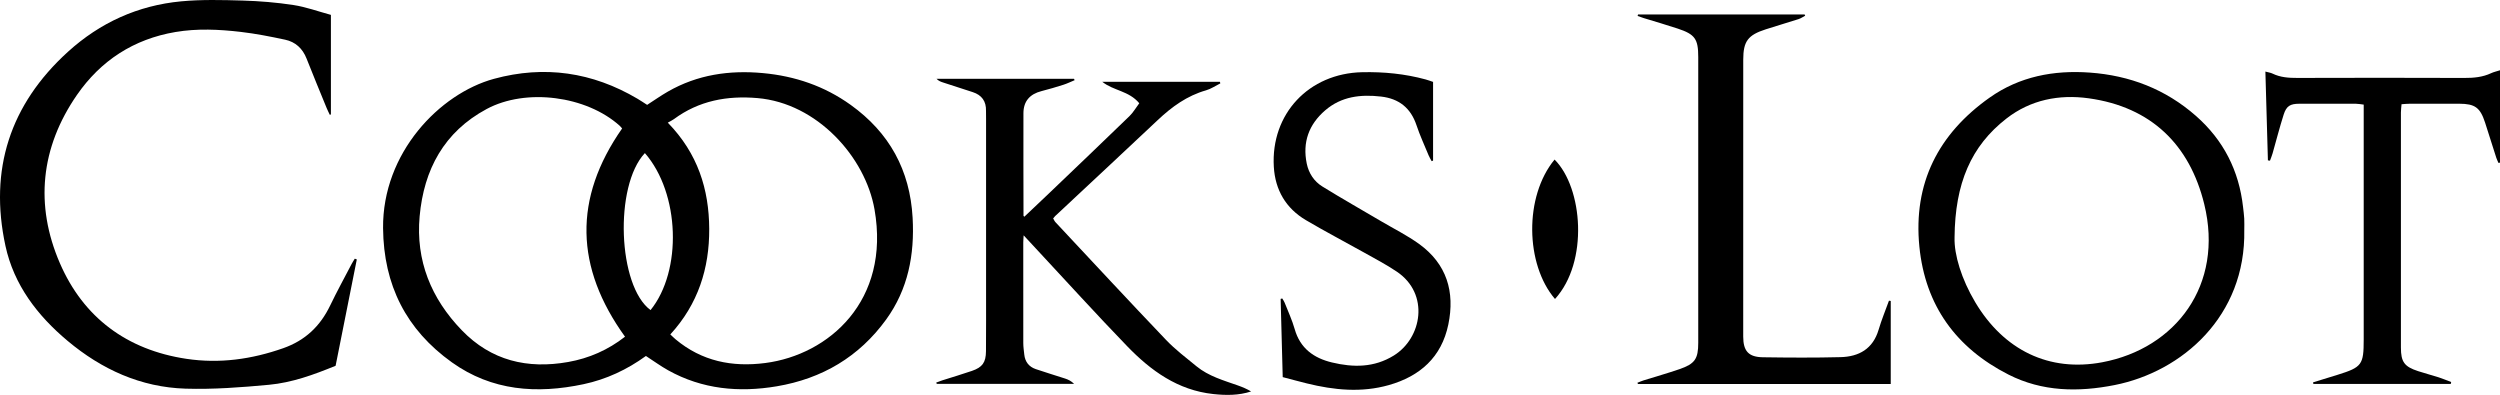
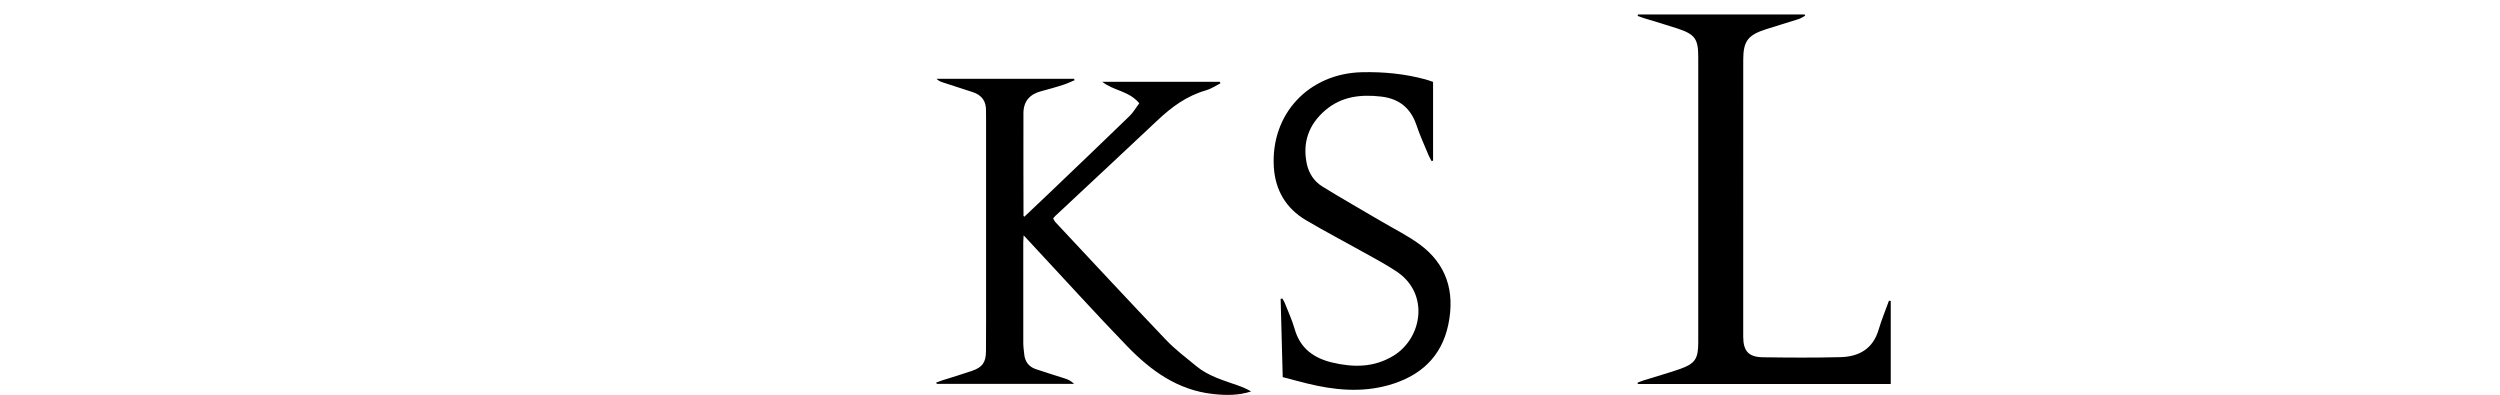
<svg xmlns="http://www.w3.org/2000/svg" id="Layer_1" width="444.17" height="70.16" viewBox="0 0 444.17 70.16">
-   <path d="M114.759,63.245c-3.359,2.433-7.034,4.154-11.074,5.013-8.301,1.765-16.294,1.198-23.4-3.881-8.12-5.804-12.133-13.729-12.226-23.839-.124-13.393,10.063-23.903,19.7-26.532,8.969-2.446,17.493-1.193,25.5,3.535.579.342,1.136.722,1.715,1.092,1.268-.816,2.442-1.644,3.682-2.357,5.252-3.02,10.936-3.841,16.896-3.289,5.693.527,10.923,2.301,15.587,5.647,6.87,4.928,10.535,11.588,11.005,20.061.363,6.548-.801,12.683-4.698,18.063-4.807,6.637-11.389,10.517-19.436,11.874-6.722,1.134-13.232.535-19.299-2.842-1.32-.735-2.548-1.635-3.952-2.545ZM111.045,59.821c-8.876-12.306-9.21-24.555-.515-36.996-.112-.126-.252-.319-.425-.476-5.911-5.32-16.636-6.744-23.644-2.981-7.562,4.061-11.155,10.759-11.905,19.06-.712,7.879,2.041,14.609,7.489,20.248,5.225,5.409,11.667,6.927,18.905,5.639,3.717-.661,7.083-2.139,10.097-4.495ZM119.092,59.416c.418.389.666.643.938.87,4.658,3.891,10.043,4.976,15.947,4.208,11.276-1.467,22.248-11.053,19.396-27.293-1.636-9.318-10.198-18.863-20.784-19.774-5.415-.466-10.414.459-14.857,3.738-.314.232-.679.395-1.086.627,5.333,5.476,7.323,11.838,7.36,18.866.037,7.029-1.985,13.385-6.913,18.759ZM114.576,27.199c-5.488,5.83-4.804,23.644,1.006,27.894,5.647-6.981,5.224-20.746-1.006-27.894Z" />
-   <path d="M59.629,64.982c-3.907,1.608-7.771,3.003-11.841,3.382-4.925.458-9.896.841-14.83.688-7.947-.246-14.898-3.423-20.948-8.492-5.362-4.493-9.538-9.936-11.04-16.87C-1.966,30.137,1.772,18.559,12.067,9.206,17.777,4.017,24.525.957,32.199.237c3.605-.338,7.265-.246,10.894-.138,3.025.09,6.063.336,9.053.796,2.227.342,4.384,1.136,6.646,1.749v17.682c-.065.025-.13.051-.195.076-.191-.41-.4-.813-.571-1.232-1.195-2.923-2.405-5.84-3.564-8.777-.704-1.782-1.971-2.949-3.799-3.34-2.612-.559-5.245-1.077-7.895-1.386-3.851-.448-7.72-.633-11.587.02-7.425,1.255-13.288,5.079-17.511,11.183-6.457,9.335-7.495,19.57-3.039,29.871,4.185,9.673,11.916,15.426,22.489,17.012,5.89.883,11.59.086,17.204-1.89,3.919-1.38,6.578-3.922,8.344-7.598,1.194-2.485,2.524-4.906,3.799-7.352.171-.329.38-.638.571-.956.119.045.237.09.356.135-1.257,6.304-2.514,12.608-3.766,18.89Z" />
-   <path d="M398.736,40.869c.29,15.282-11.015,25.158-23.031,27.543-6.461,1.282-12.873,1.183-18.856-1.857-9.291-4.72-14.8-12.252-15.839-22.74-1.117-11.269,3.369-20.024,12.478-26.469,5.311-3.758,11.387-4.909,17.791-4.45,7.112.509,13.462,2.949,18.86,7.69,4.909,4.312,7.665,9.738,8.382,16.218.075.675.171,1.348.207,2.025.036.678.008,1.359.008,2.039ZM347.263,42.191c-.097,3.065,1.24,7.425,3.671,11.504,5.075,8.517,13.122,12.448,22.574,10.666,13.025-2.457,21.645-13.703,18.114-28.097-2.588-10.55-9.421-17.254-20.514-18.798-5.282-.735-10.339.26-14.63,3.596-6.294,4.893-9.136,11.517-9.217,21.129Z" />
  <path d="M181.99,38.506c1.473-1.396,2.947-2.78,4.408-4.178,4.767-4.56,9.541-9.113,14.279-13.703.662-.642,1.134-1.48,1.735-2.281-1.833-2.218-4.602-2.216-6.575-3.813h20.904c.024.094.048.189.072.283-.844.42-1.649.983-2.541,1.236-3.373.958-6.077,2.926-8.584,5.29-6.05,5.706-12.144,11.366-18.218,17.046-.115.108-.207.24-.359.42.136.224.239.484.416.674,6.528,6.977,13.027,13.982,19.623,20.894,1.647,1.727,3.579,3.19,5.434,4.709,2.152,1.762,4.8,2.499,7.362,3.404.8.283,1.582.613,2.336,1.062-2.24.726-4.468.702-6.723.46-6.302-.675-11.091-4.148-15.294-8.495-5.502-5.69-10.818-11.558-16.214-17.35-.672-.721-1.341-1.446-2.181-2.351-.033.6-.068.94-.068,1.28-.004,5.959-.009,11.918.004,17.878.002.675.105,1.351.176,2.025.135,1.281.829,2.167,2.027,2.58,1.736.599,3.501,1.113,5.246,1.688.553.182,1.081.442,1.572.933h-24.398c-.031-.075-.061-.15-.092-.225.365-.134.726-.283,1.097-.401,1.75-.559,3.516-1.074,5.252-1.675,1.863-.645,2.472-1.497,2.49-3.485.032-3.599.016-7.199.017-10.798.001-10.159,0-20.317,0-30.476,0-.48-.025-.96-.012-1.44.047-1.706-.749-2.806-2.362-3.33-1.748-.568-3.496-1.134-5.243-1.703-.407-.132-.812-.271-1.19-.664h24.431l.11.25c-.66.273-1.305.593-1.984.809-1.294.412-2.598.798-3.913,1.134-2.05.523-3.192,1.785-3.198,3.919-.018,6.077.003,12.155.012,18.232,0,.027.046.054.145.163Z" />
  <path d="M291.032,2.565h29.591c.033.076.066.152.099.228-.388.203-.757.467-1.167.599-1.938.624-3.894,1.193-5.833,1.817-3.163,1.018-4,2.107-4.003,5.389-.016,16.399-.015,32.798-.005,49.197.001,2.584.949,3.643,3.505,3.68,4.598.067,9.199.097,13.795-.022,3.27-.085,5.749-1.469,6.756-4.872.517-1.748,1.22-3.44,1.839-5.158.105.016.211.032.316.048v14.753h-44.914l-.094-.219c.36-.141.714-.303,1.082-.418,2.135-.669,4.292-1.274,6.406-2.003,2.731-.942,3.319-1.831,3.319-4.677.001-16.919.001-33.838,0-50.757,0-3.224-.565-4.045-3.628-5.064-2.009-.669-4.047-1.251-6.07-1.876-.362-.112-.717-.247-1.075-.372.027-.091.054-.183.081-.274Z" />
  <path d="M227.898,67c-.125-4.699-.247-9.299-.37-13.899.095-.025.191-.05.286-.075.144.248.322.482.425.746.614,1.562,1.332,3.096,1.788,4.704.967,3.409,3.387,5.144,6.613,5.919,3.789.91,7.494.935,10.995-1.23,5.005-3.094,6.404-10.939.54-14.897-1.849-1.249-3.841-2.29-5.792-3.384-3.452-1.936-6.966-3.764-10.372-5.777-3.558-2.103-5.452-5.365-5.694-9.46-.556-9.422,6.229-16.618,15.703-16.819,3.821-.081,7.58.282,11.272,1.286.418.114.824.27,1.319.435v13.978c-.084.036-.167.073-.251.109-.184-.349-.397-.687-.547-1.05-.732-1.774-1.539-3.523-2.147-5.339-1.03-3.075-3.114-4.727-6.298-5.092-3.618-.415-7.045-.033-9.93,2.454-2.909,2.509-4.05,5.673-3.271,9.456.354,1.718,1.303,3.159,2.771,4.067,3.462,2.14,7.005,4.148,10.513,6.214,2.236,1.317,4.583,2.484,6.678,3.998,4.915,3.552,6.395,8.5,5.193,14.301-1.206,5.82-5.035,9.2-10.571,10.771-4.862,1.381-9.73.895-14.561-.297-1.353-.334-2.698-.702-4.294-1.119Z" />
-   <path d="M435.419,68.215h-24.41c-.017-.094-.033-.189-.05-.283,1.46-.449,2.922-.894,4.38-1.349,4.297-1.342,4.616-1.777,4.616-6.261,0-13.357,0-26.715,0-40.072v-1.663c-.523-.061-.941-.15-1.359-.152-3.359-.012-6.719-.014-10.078-.004-1.619.005-2.293.394-2.784,1.93-.729,2.281-1.316,4.607-1.976,6.911-.124.433-.303.85-.456,1.274l-.368-.053c-.147-5.186-.294-10.372-.448-15.777.548.15.934.196,1.263.356,1.408.685,2.891.777,4.432.773,9.878-.031,19.756-.035,29.634.003,1.666.006,3.259-.131,4.782-.848.455-.214.961-.319,1.573-.516v16.409c-.091.018-.182.037-.273.055-.129-.303-.283-.599-.384-.911-.673-2.092-1.319-4.192-2.003-6.281-.867-2.646-1.788-3.316-4.557-3.327-2.959-.012-5.919-.005-8.878.003-.43.001-.859.051-1.399.085-.043.548-.112,1.012-.112,1.475-.005,13.917-.006,27.834,0,41.752.001,2.562.61,3.398,3.052,4.195,1.215.397,2.454.716,3.671,1.107.746.24,1.47.55,2.204.829-.024.113-.047.227-.071.34Z" />
-   <path d="M276.274,53.12c-5.275-6.151-5.497-18.209-.074-24.771,5.03,5.033,6.069,18.192.074,24.771Z" />
</svg>